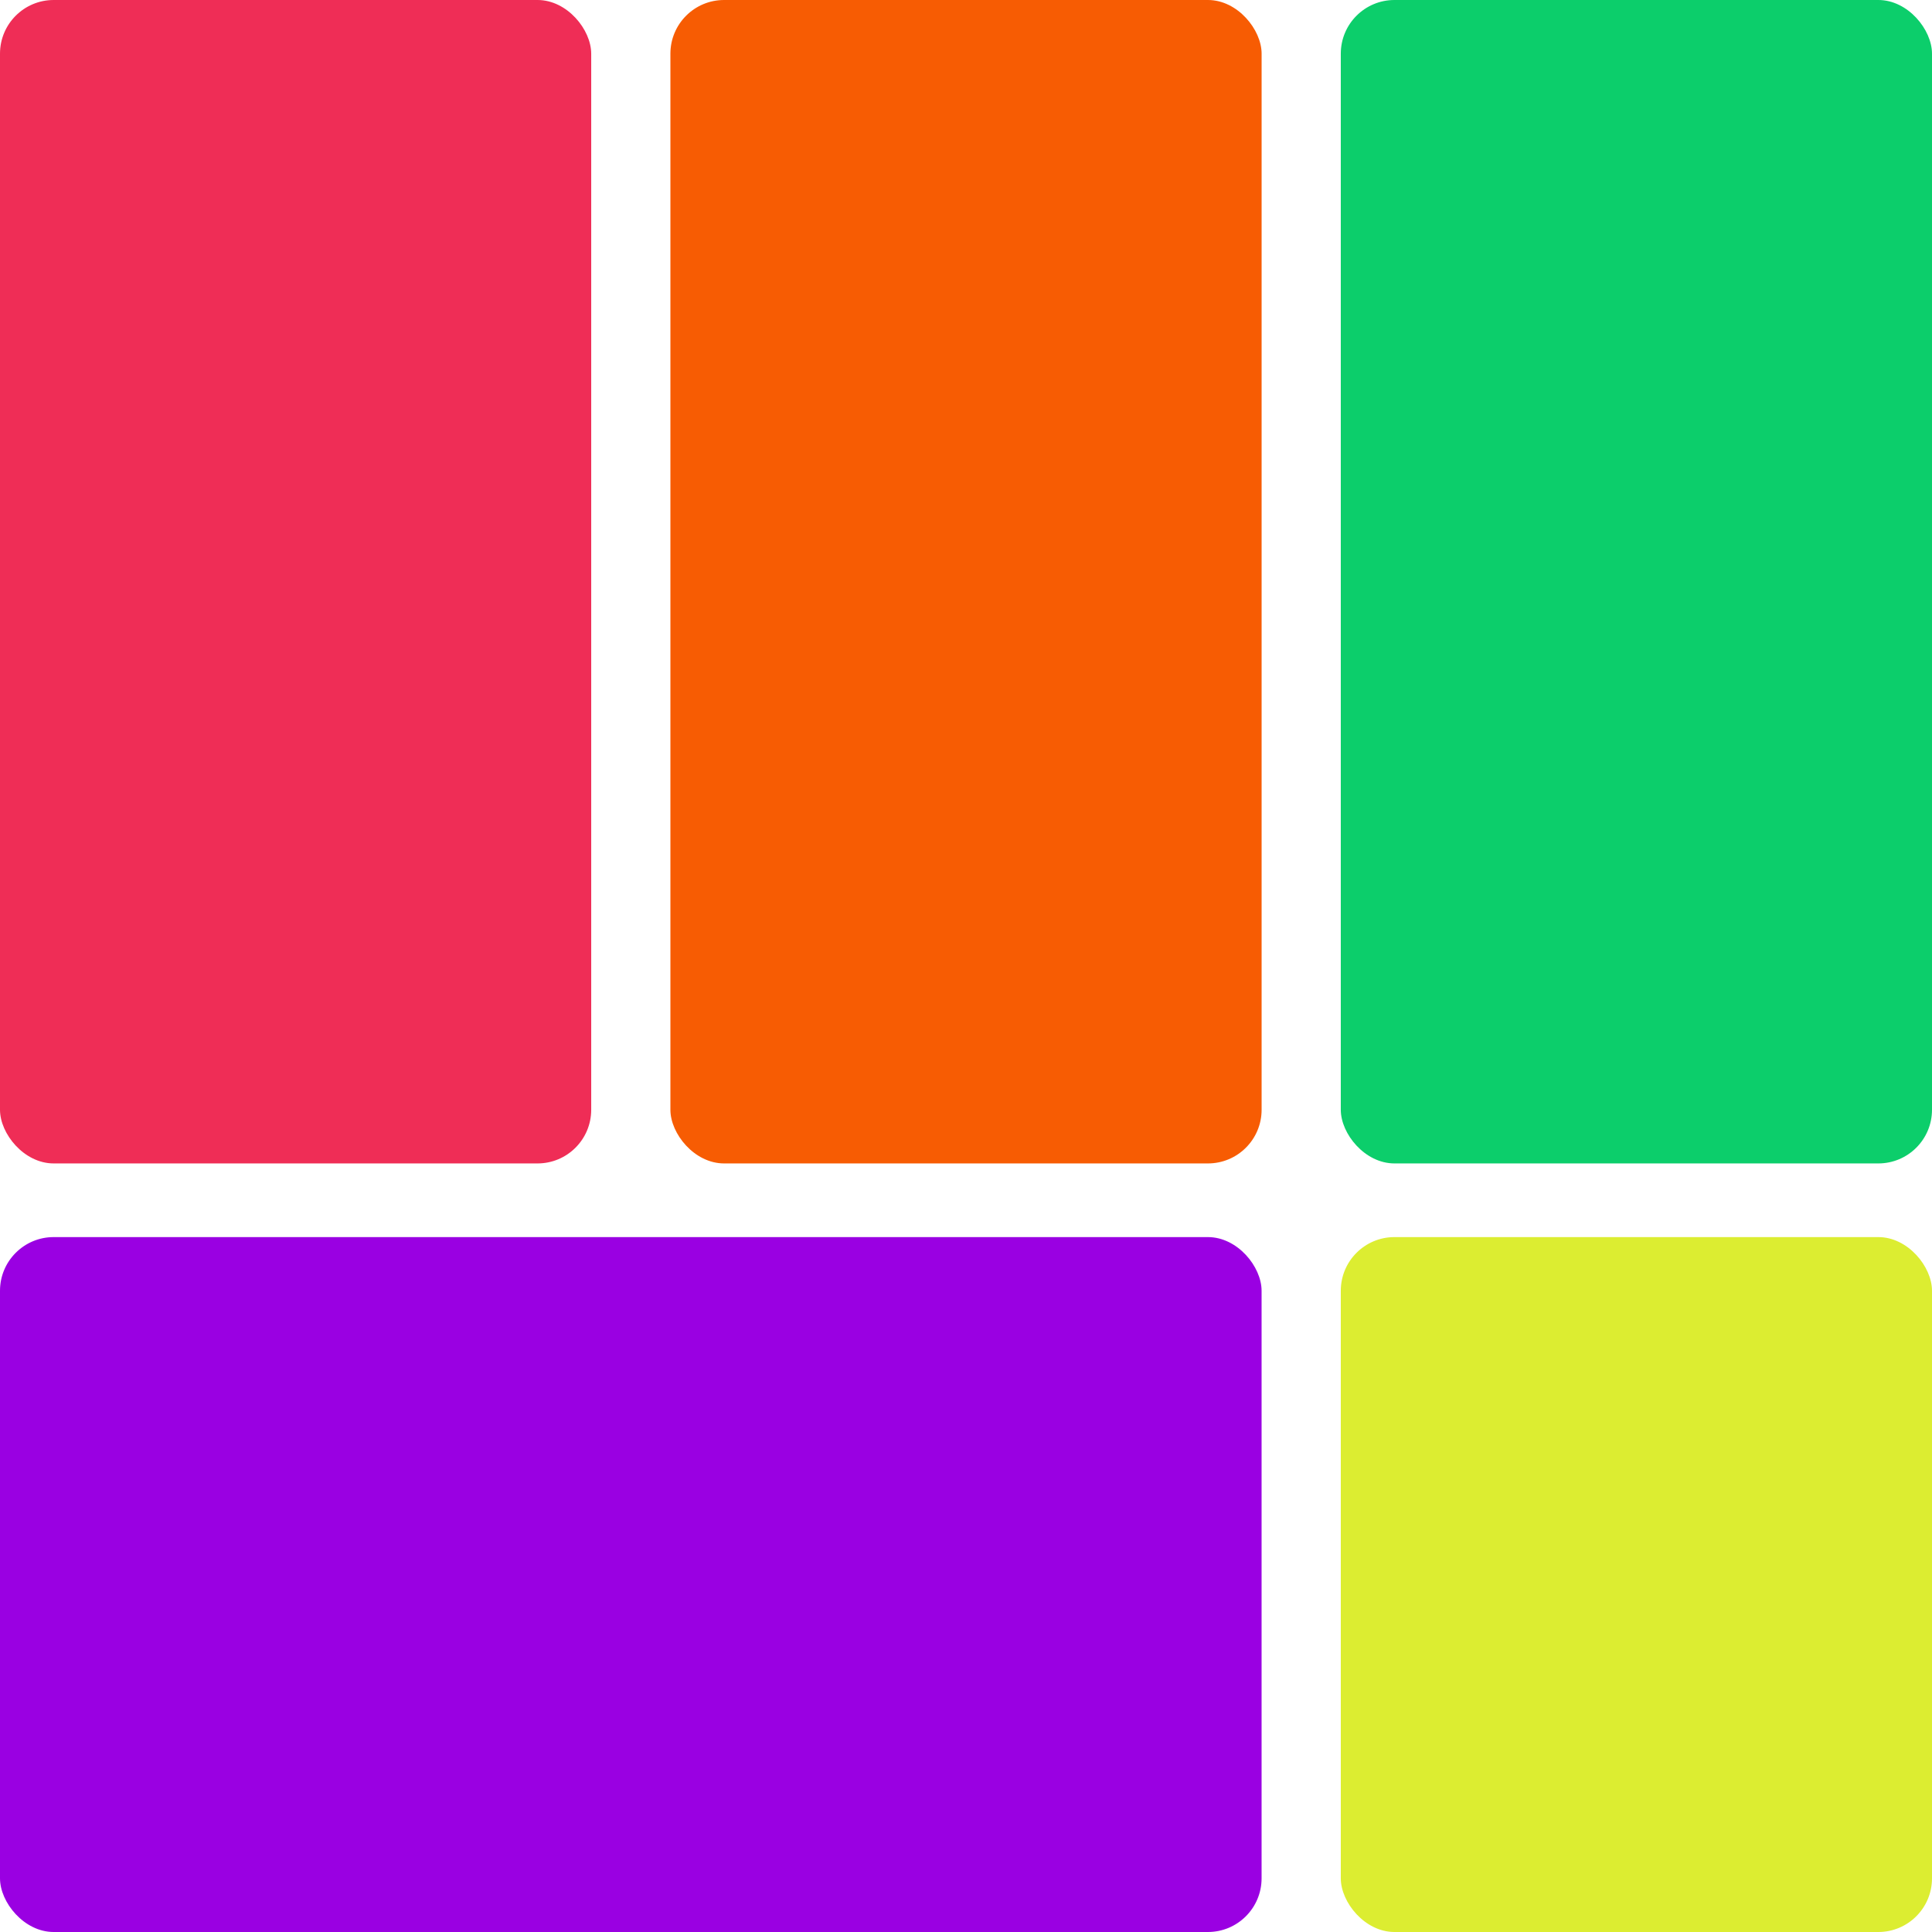
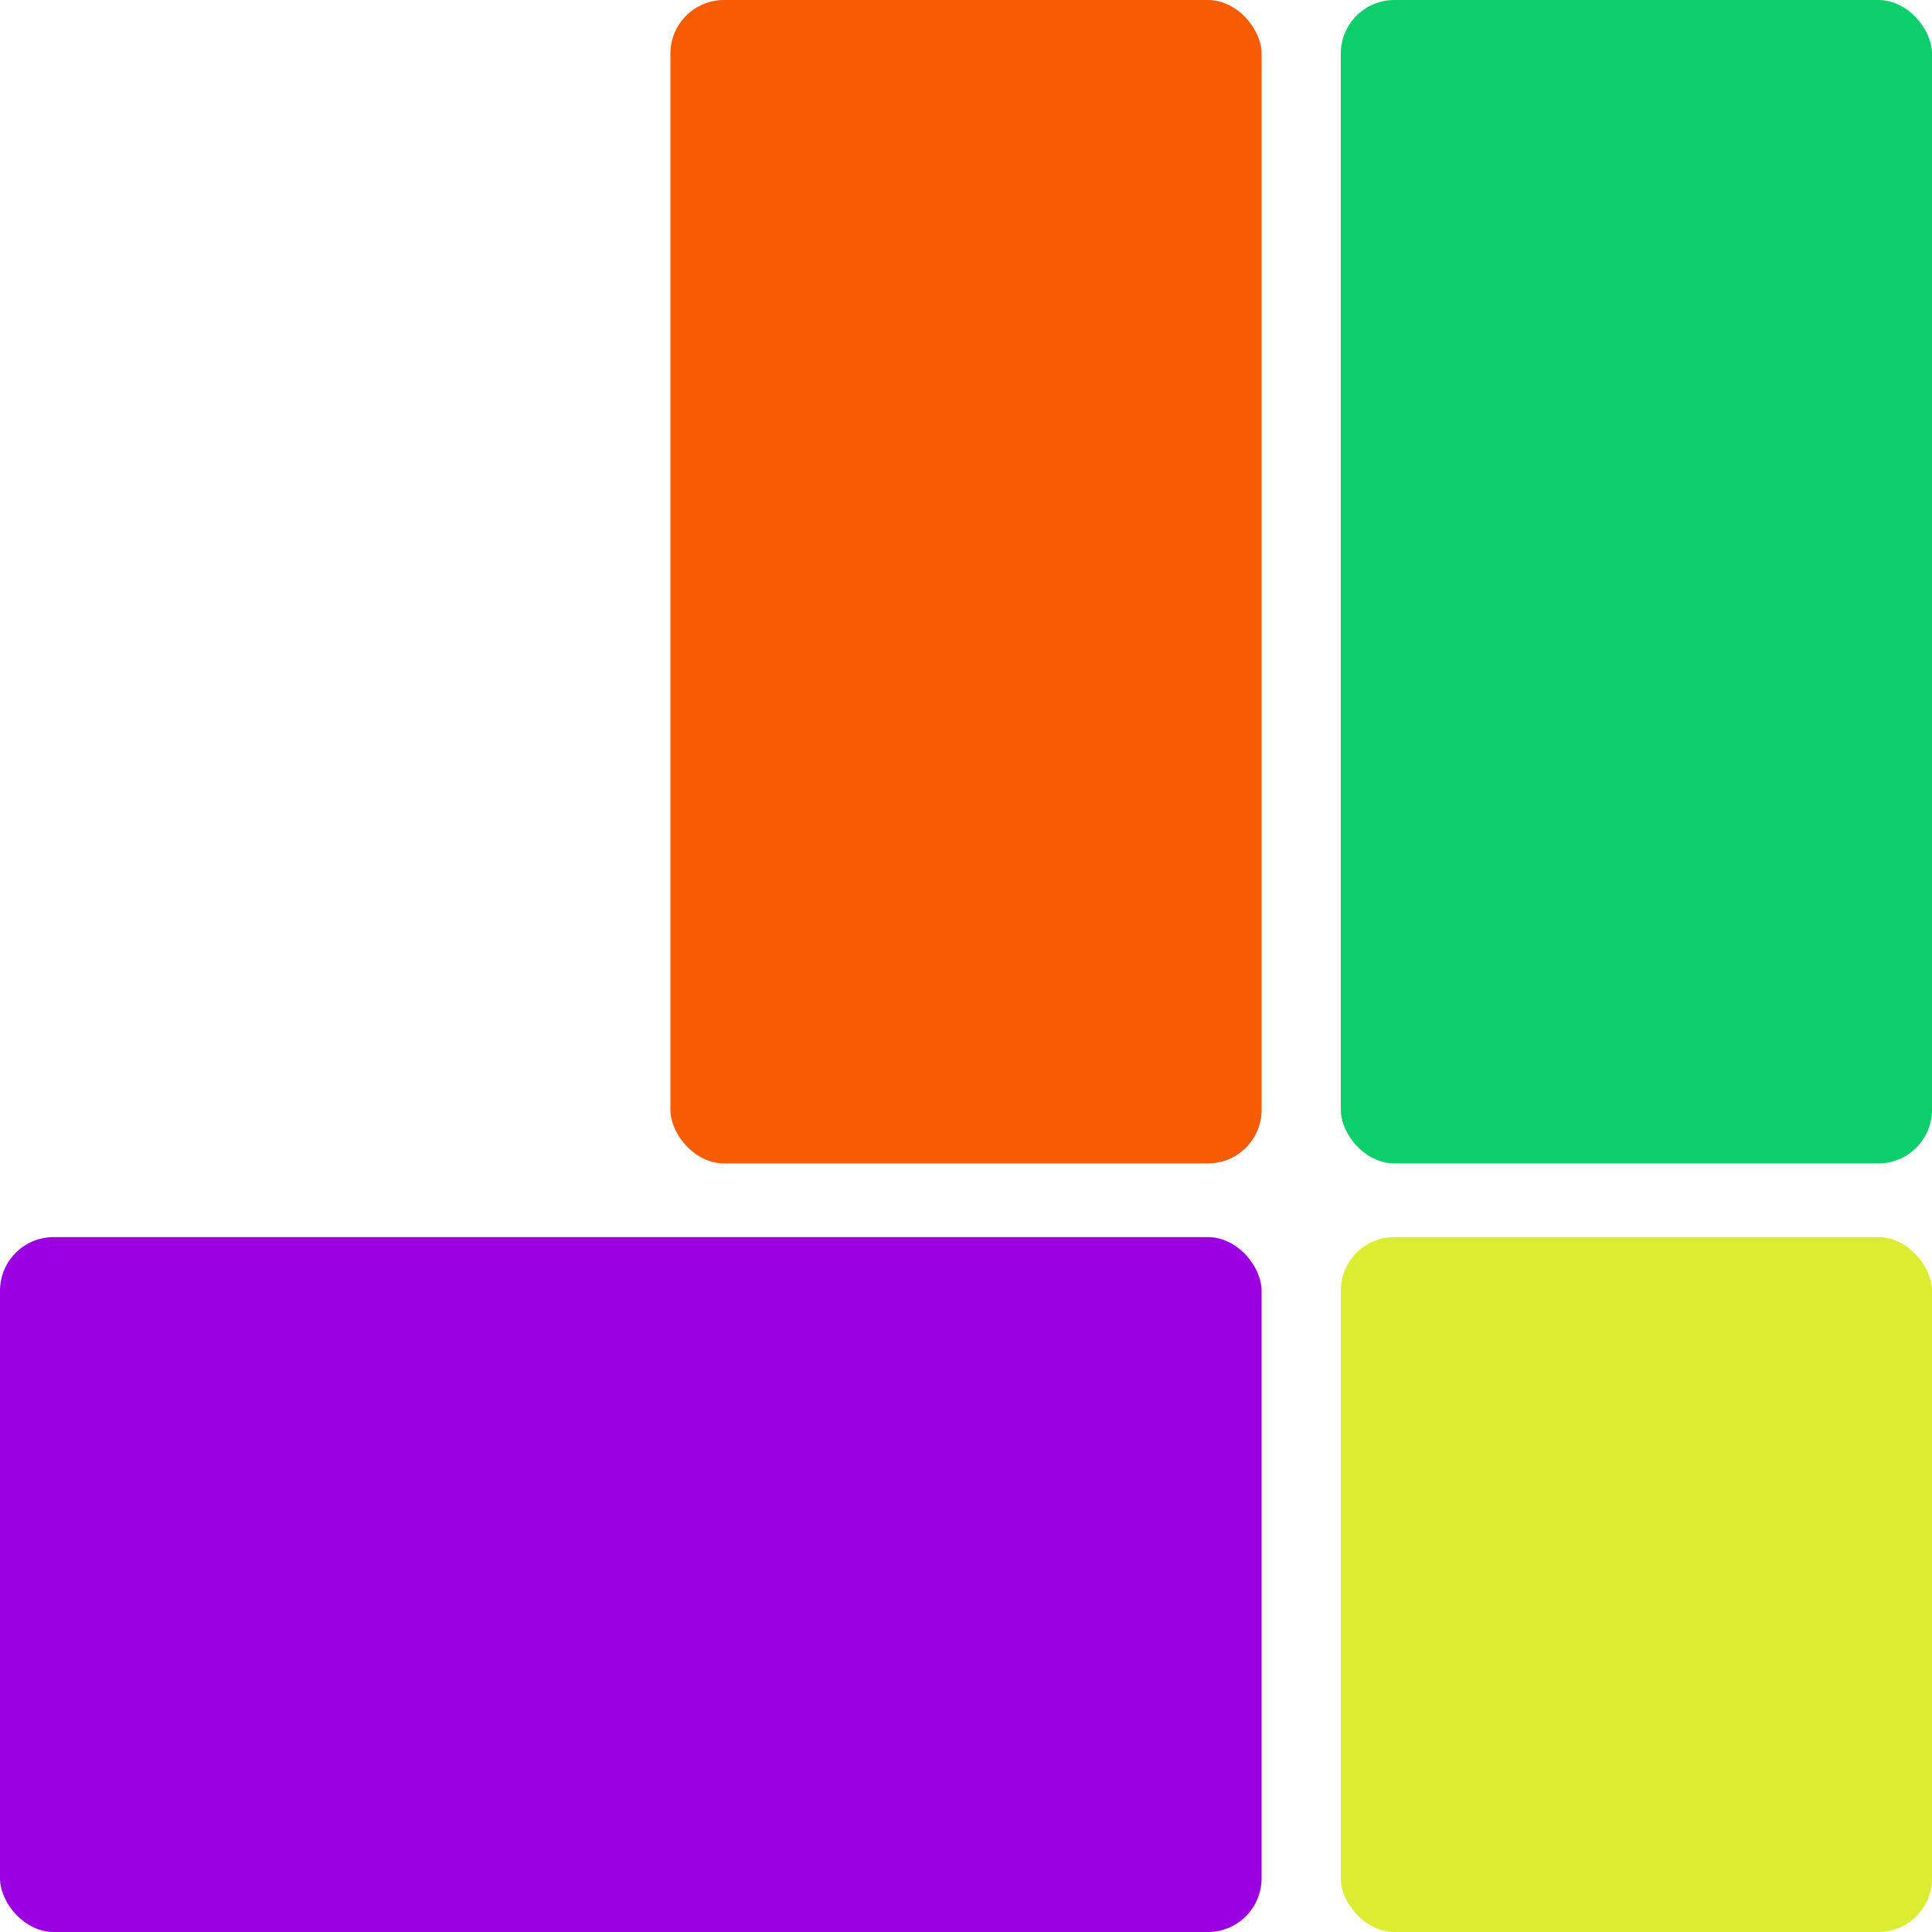
<svg xmlns="http://www.w3.org/2000/svg" width="144" height="144" viewBox="0 0 144 144" fill="none">
  <rect y="92.206" width="94.031" height="51.794" rx="4" fill="#9A00E2" />
  <rect x="99.935" y="92.206" width="44.065" height="51.794" rx="4" fill="#DCED31" />
-   <rect width="44.065" height="86.715" rx="4" fill="#EF2D56" />
  <rect x="49.968" width="44.065" height="86.715" rx="4" fill="#F75C03" />
  <rect x="99.935" width="44.065" height="86.715" rx="4" fill="#0CCE6B" />
</svg>